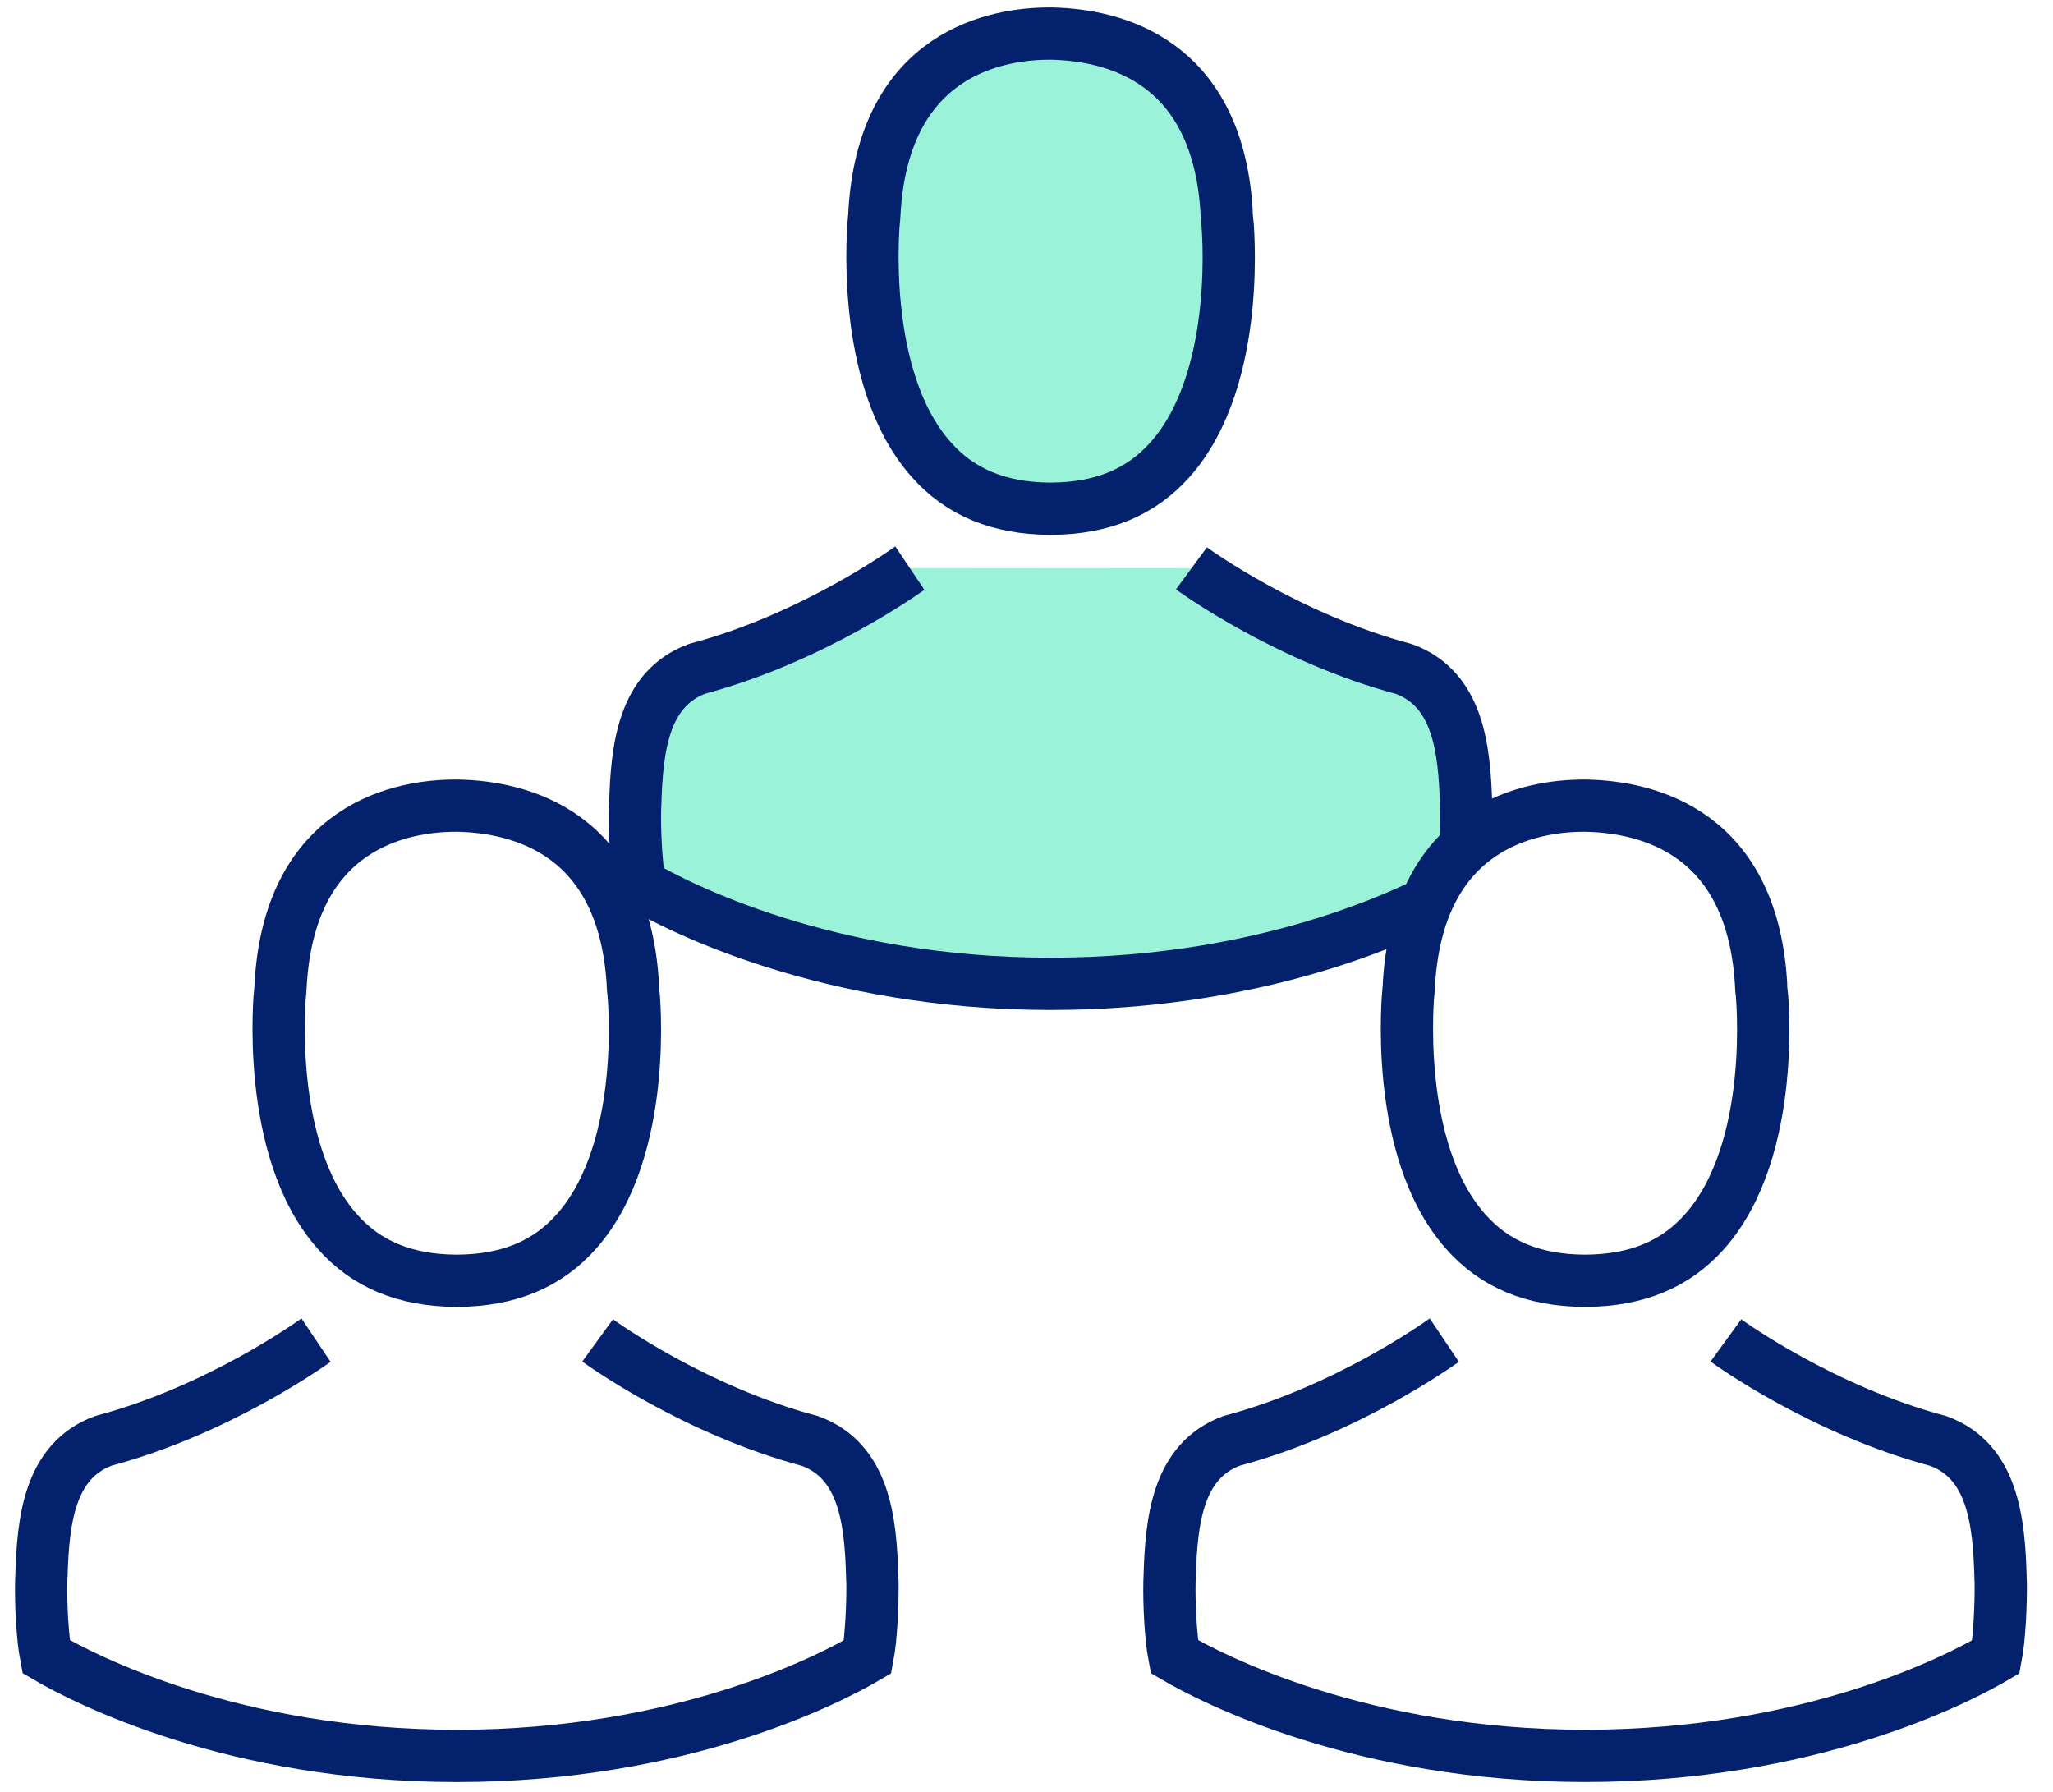
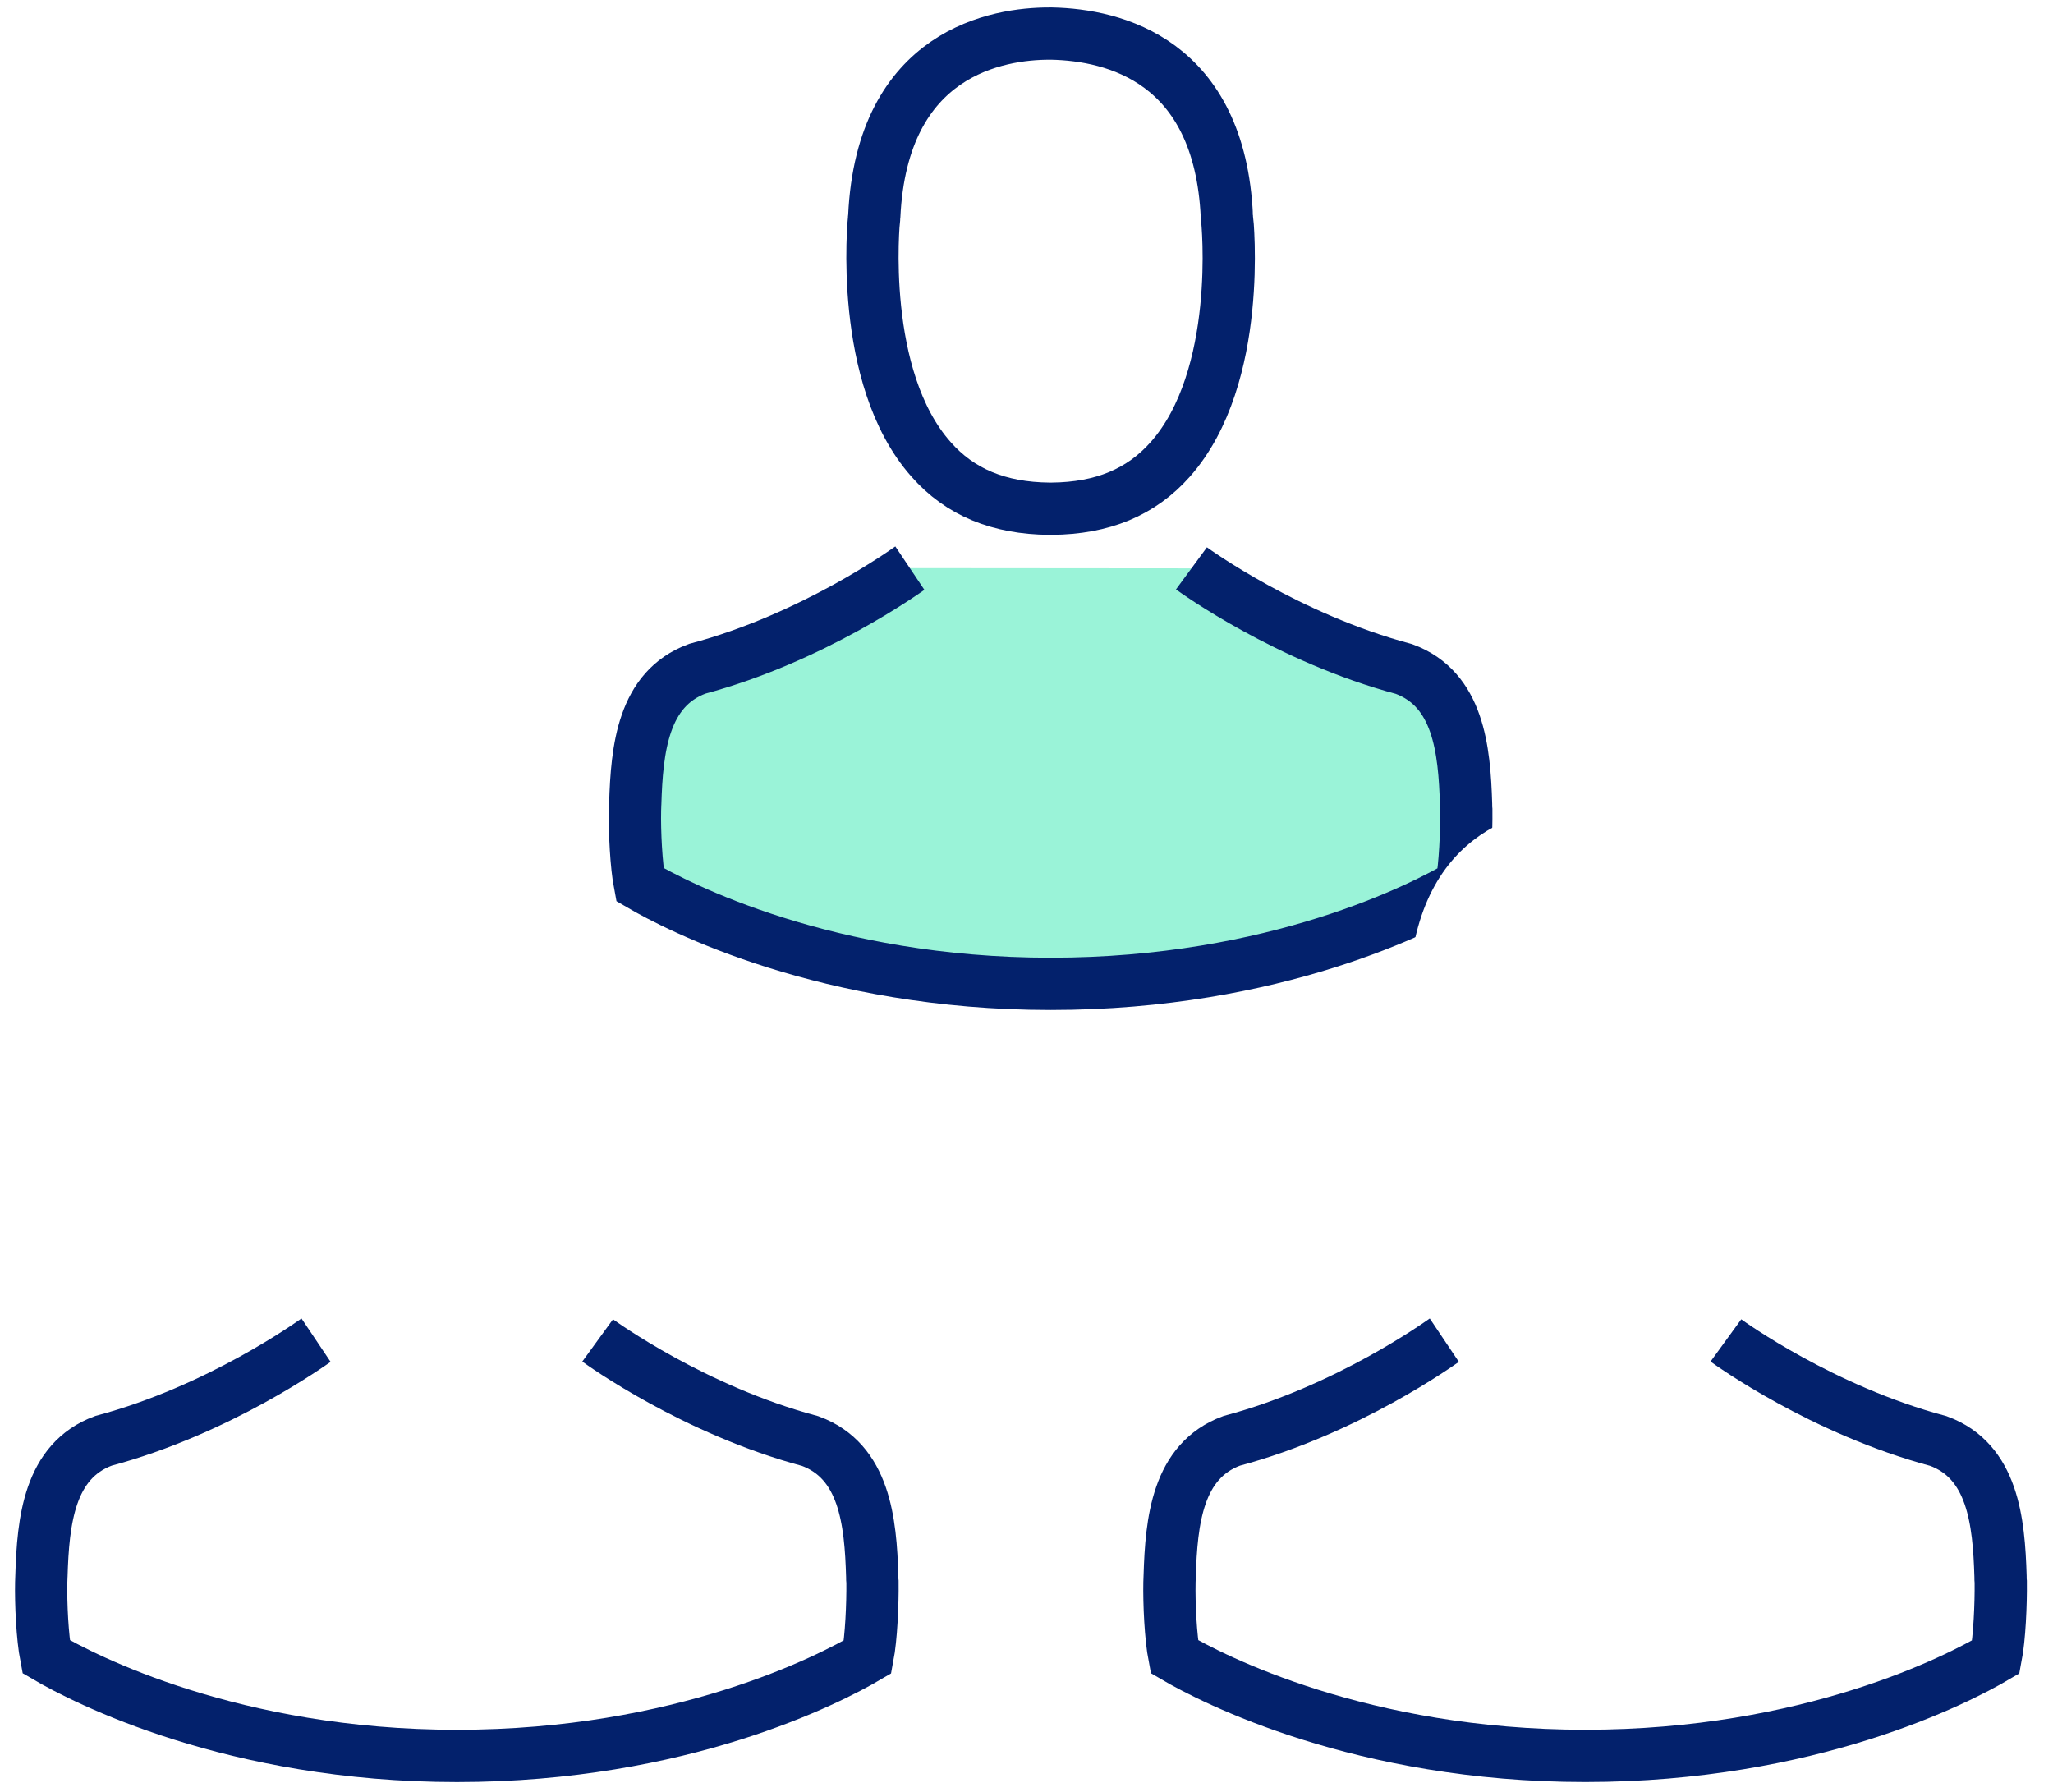
<svg xmlns="http://www.w3.org/2000/svg" width="55" height="48" viewBox="0 0 55 48" fill="none">
  <g filter="url(#filter0_d_1586_658)">
    <path d="M31.919 15.225C32.025 15.303 34.508 17.094 37.616 17.922C39.07 18.459 39.232 20.069 39.276 21.543C39.276 21.602 39.276 21.653 39.282 21.705C39.288 22.287 39.251 23.186 39.151 23.703C38.14 24.298 34.178 26.355 28.15 26.355C22.147 26.355 18.16 24.292 17.143 23.697C17.043 23.18 16.999 22.281 17.012 21.698C17.012 21.647 17.018 21.595 17.018 21.537C17.062 20.062 17.224 18.452 18.678 17.915C21.785 17.087 24.269 15.29 24.375 15.219" fill="#9AF3D8" />
    <path d="M31.919 15.225C32.025 15.303 34.508 17.094 37.616 17.922C39.07 18.459 39.232 20.069 39.276 21.543C39.276 21.602 39.276 21.653 39.282 21.705C39.288 22.287 39.251 23.186 39.151 23.703C38.14 24.298 34.178 26.355 28.15 26.355C22.147 26.355 18.16 24.292 17.143 23.697C17.043 23.18 16.999 22.281 17.012 21.698C17.012 21.647 17.018 21.595 17.018 21.537C17.062 20.062 17.224 18.452 18.678 17.915C21.785 17.087 24.269 15.29 24.375 15.219" stroke="#03216C" stroke-width="1.4" />
  </g>
  <g filter="url(#filter1_d_1586_658)">
-     <path d="M23.415 5.853C23.415 5.834 23.421 5.816 23.421 5.803C23.625 1.376 26.763 0.9 28.108 0.9H28.132C28.145 0.9 28.163 0.9 28.181 0.9C29.846 0.937 32.677 1.616 32.868 5.803C32.868 5.822 32.868 5.84 32.874 5.853C32.88 5.896 33.312 10.095 31.351 12.306C30.574 13.183 29.538 13.615 28.175 13.627C28.163 13.627 28.157 13.627 28.145 13.627V13.627C28.132 13.627 28.126 13.627 28.114 13.627C26.757 13.615 25.715 13.183 24.944 12.306C22.989 10.107 23.409 5.89 23.415 5.853Z" fill="#9AF3D8" />
    <path d="M23.415 5.853C23.415 5.834 23.421 5.816 23.421 5.803C23.625 1.376 26.763 0.9 28.108 0.9H28.132C28.145 0.9 28.163 0.9 28.181 0.9C29.846 0.937 32.677 1.616 32.868 5.803C32.868 5.822 32.868 5.84 32.874 5.853C32.88 5.896 33.312 10.095 31.351 12.306C30.574 13.183 29.538 13.615 28.175 13.627C28.163 13.627 28.157 13.627 28.145 13.627V13.627C28.132 13.627 28.126 13.627 28.114 13.627C26.757 13.615 25.715 13.183 24.944 12.306C22.989 10.107 23.409 5.89 23.415 5.853Z" stroke="#03216C" stroke-width="1.4" />
  </g>
  <g filter="url(#filter2_d_1586_658)">
    <path d="M16.011 35.907C16.117 35.984 18.6 37.776 21.708 38.604C23.162 39.14 23.324 40.751 23.367 42.225C23.367 42.283 23.367 42.335 23.374 42.387C23.38 42.969 23.342 43.868 23.243 44.385C22.232 44.98 18.269 47.037 12.242 47.037C6.239 47.037 2.252 44.974 1.235 44.379C1.135 43.861 1.091 42.962 1.104 42.38C1.104 42.329 1.11 42.277 1.11 42.219C1.154 40.744 1.316 39.134 2.77 38.597C5.877 37.769 8.361 35.971 8.467 35.9" fill="white" />
    <path d="M16.011 35.907C16.117 35.984 18.6 37.776 21.708 38.604C23.162 39.14 23.324 40.751 23.367 42.225C23.367 42.283 23.367 42.335 23.374 42.387C23.38 42.969 23.342 43.868 23.243 44.385C22.232 44.98 18.269 47.037 12.242 47.037C6.239 47.037 2.252 44.974 1.235 44.379C1.135 43.861 1.091 42.962 1.104 42.38C1.104 42.329 1.11 42.277 1.11 42.219C1.154 40.744 1.316 39.134 2.77 38.597C5.877 37.769 8.361 35.971 8.467 35.9" stroke="#03216C" stroke-width="1.4" />
  </g>
  <g filter="url(#filter3_d_1586_658)">
    <path d="M7.507 26.535C7.507 26.516 7.513 26.498 7.513 26.485C7.716 22.058 10.855 21.582 12.199 21.582H12.224C12.236 21.582 12.255 21.582 12.273 21.582C13.938 21.619 16.768 22.298 16.96 26.485C16.96 26.504 16.96 26.522 16.966 26.535C16.972 26.578 17.404 30.777 15.443 32.988C14.666 33.865 13.63 34.297 12.267 34.309C12.255 34.309 12.249 34.309 12.236 34.309V34.309C12.224 34.309 12.218 34.309 12.205 34.309C10.849 34.297 9.807 33.865 9.036 32.988C7.081 30.789 7.501 26.572 7.507 26.535Z" fill="white" />
-     <path d="M7.507 26.535C7.507 26.516 7.513 26.498 7.513 26.485C7.716 22.058 10.855 21.582 12.199 21.582H12.224C12.236 21.582 12.255 21.582 12.273 21.582C13.938 21.619 16.768 22.298 16.96 26.485C16.96 26.504 16.96 26.522 16.966 26.535C16.972 26.578 17.404 30.777 15.443 32.988C14.666 33.865 13.63 34.297 12.267 34.309C12.255 34.309 12.249 34.309 12.236 34.309V34.309C12.224 34.309 12.218 34.309 12.205 34.309C10.849 34.297 9.807 33.865 9.036 32.988C7.081 30.789 7.501 26.572 7.507 26.535Z" stroke="#03216C" stroke-width="1.4" />
  </g>
  <g filter="url(#filter4_d_1586_658)">
    <path d="M46.237 35.907C46.343 35.984 48.827 37.776 51.934 38.603C53.388 39.14 53.55 40.751 53.594 42.225C53.594 42.283 53.594 42.335 53.6 42.387C53.606 42.969 53.569 43.868 53.469 44.385C52.458 44.98 48.496 47.036 42.468 47.036C36.466 47.036 32.478 44.974 31.461 44.379C31.361 43.861 31.318 42.962 31.33 42.38C31.33 42.328 31.336 42.277 31.336 42.218C31.38 40.744 31.542 39.134 32.996 38.597C36.104 37.769 38.587 35.971 38.693 35.9" fill="white" />
    <path d="M46.237 35.907C46.343 35.984 48.827 37.776 51.934 38.603C53.388 39.14 53.55 40.751 53.594 42.225C53.594 42.283 53.594 42.335 53.6 42.387C53.606 42.969 53.569 43.868 53.469 44.385C52.458 44.98 48.496 47.036 42.468 47.036C36.466 47.036 32.478 44.974 31.461 44.379C31.361 43.861 31.318 42.962 31.33 42.38C31.33 42.328 31.336 42.277 31.336 42.218C31.38 40.744 31.542 39.134 32.996 38.597C36.104 37.769 38.587 35.971 38.693 35.9" stroke="#03216C" stroke-width="1.4" />
  </g>
  <g filter="url(#filter5_d_1586_658)">
    <path d="M37.733 26.535C37.733 26.516 37.739 26.498 37.739 26.485C37.943 22.058 41.082 21.582 42.426 21.582H42.45C42.463 21.582 42.481 21.582 42.5 21.582C44.165 21.619 46.995 22.298 47.186 26.485C47.186 26.504 47.186 26.522 47.192 26.535C47.199 26.578 47.63 30.777 45.669 32.988C44.892 33.865 43.856 34.297 42.494 34.309C42.481 34.309 42.475 34.309 42.463 34.309V34.309C42.45 34.309 42.444 34.309 42.432 34.309C41.075 34.297 40.033 33.865 39.263 32.988C37.308 30.789 37.727 26.572 37.733 26.535Z" fill="white" />
-     <path d="M37.733 26.535C37.733 26.516 37.739 26.498 37.739 26.485C37.943 22.058 41.082 21.582 42.426 21.582H42.45C42.463 21.582 42.481 21.582 42.5 21.582C44.165 21.619 46.995 22.298 47.186 26.485C47.186 26.504 47.186 26.522 47.192 26.535C47.199 26.578 47.63 30.777 45.669 32.988C44.892 33.865 43.856 34.297 42.494 34.309C42.481 34.309 42.475 34.309 42.463 34.309V34.309C42.45 34.309 42.444 34.309 42.432 34.309C41.075 34.297 40.033 33.865 39.263 32.988C37.308 30.789 37.727 26.572 37.733 26.535Z" stroke="#03216C" stroke-width="1.4" />
  </g>
  <defs>
    <filter id="filter0_d_1586_658" x="16.31" y="14.637" width="23.673" height="12.418" filterUnits="userSpaceOnUse" color-interpolation-filters="sRGB">
      <feFlood flood-opacity="0" result="BackgroundImageFix" />
      <feColorMatrix in="SourceAlpha" type="matrix" values="0 0 0 0 0 0 0 0 0 0 0 0 0 0 0 0 0 0 127 0" result="hardAlpha" />
      <feOffset />
      <feColorMatrix type="matrix" values="0 0 0 0 1 0 0 0 0 1 0 0 0 0 1 0 0 0 1 0" />
      <feBlend mode="normal" in2="BackgroundImageFix" result="effect1_dropShadow_1586_658" />
      <feBlend mode="normal" in="SourceGraphic" in2="effect1_dropShadow_1586_658" result="shape" />
    </filter>
    <filter id="filter1_d_1586_658" x="22.673" y="0.2" width="10.945" height="14.127" filterUnits="userSpaceOnUse" color-interpolation-filters="sRGB">
      <feFlood flood-opacity="0" result="BackgroundImageFix" />
      <feColorMatrix in="SourceAlpha" type="matrix" values="0 0 0 0 0 0 0 0 0 0 0 0 0 0 0 0 0 0 127 0" result="hardAlpha" />
      <feOffset />
      <feColorMatrix type="matrix" values="0 0 0 0 1 0 0 0 0 1 0 0 0 0 1 0 0 0 1 0" />
      <feBlend mode="normal" in2="BackgroundImageFix" result="effect1_dropShadow_1586_658" />
      <feBlend mode="normal" in="SourceGraphic" in2="effect1_dropShadow_1586_658" result="shape" />
    </filter>
    <filter id="filter2_d_1586_658" x="0.401" y="35.319" width="23.673" height="12.418" filterUnits="userSpaceOnUse" color-interpolation-filters="sRGB">
      <feFlood flood-opacity="0" result="BackgroundImageFix" />
      <feColorMatrix in="SourceAlpha" type="matrix" values="0 0 0 0 0 0 0 0 0 0 0 0 0 0 0 0 0 0 127 0" result="hardAlpha" />
      <feOffset />
      <feColorMatrix type="matrix" values="0 0 0 0 1 0 0 0 0 1 0 0 0 0 1 0 0 0 1 0" />
      <feBlend mode="normal" in2="BackgroundImageFix" result="effect1_dropShadow_1586_658" />
      <feBlend mode="normal" in="SourceGraphic" in2="effect1_dropShadow_1586_658" result="shape" />
    </filter>
    <filter id="filter3_d_1586_658" x="6.765" y="20.882" width="10.945" height="14.127" filterUnits="userSpaceOnUse" color-interpolation-filters="sRGB">
      <feFlood flood-opacity="0" result="BackgroundImageFix" />
      <feColorMatrix in="SourceAlpha" type="matrix" values="0 0 0 0 0 0 0 0 0 0 0 0 0 0 0 0 0 0 127 0" result="hardAlpha" />
      <feOffset />
      <feColorMatrix type="matrix" values="0 0 0 0 1 0 0 0 0 1 0 0 0 0 1 0 0 0 1 0" />
      <feBlend mode="normal" in2="BackgroundImageFix" result="effect1_dropShadow_1586_658" />
      <feBlend mode="normal" in="SourceGraphic" in2="effect1_dropShadow_1586_658" result="shape" />
    </filter>
    <filter id="filter4_d_1586_658" x="30.628" y="35.319" width="23.673" height="12.418" filterUnits="userSpaceOnUse" color-interpolation-filters="sRGB">
      <feFlood flood-opacity="0" result="BackgroundImageFix" />
      <feColorMatrix in="SourceAlpha" type="matrix" values="0 0 0 0 0 0 0 0 0 0 0 0 0 0 0 0 0 0 127 0" result="hardAlpha" />
      <feOffset />
      <feColorMatrix type="matrix" values="0 0 0 0 1 0 0 0 0 1 0 0 0 0 1 0 0 0 1 0" />
      <feBlend mode="normal" in2="BackgroundImageFix" result="effect1_dropShadow_1586_658" />
      <feBlend mode="normal" in="SourceGraphic" in2="effect1_dropShadow_1586_658" result="shape" />
    </filter>
    <filter id="filter5_d_1586_658" x="36.991" y="20.882" width="10.945" height="14.127" filterUnits="userSpaceOnUse" color-interpolation-filters="sRGB">
      <feFlood flood-opacity="0" result="BackgroundImageFix" />
      <feColorMatrix in="SourceAlpha" type="matrix" values="0 0 0 0 0 0 0 0 0 0 0 0 0 0 0 0 0 0 127 0" result="hardAlpha" />
      <feOffset />
      <feColorMatrix type="matrix" values="0 0 0 0 1 0 0 0 0 1 0 0 0 0 1 0 0 0 1 0" />
      <feBlend mode="normal" in2="BackgroundImageFix" result="effect1_dropShadow_1586_658" />
      <feBlend mode="normal" in="SourceGraphic" in2="effect1_dropShadow_1586_658" result="shape" />
    </filter>
  </defs>
</svg>